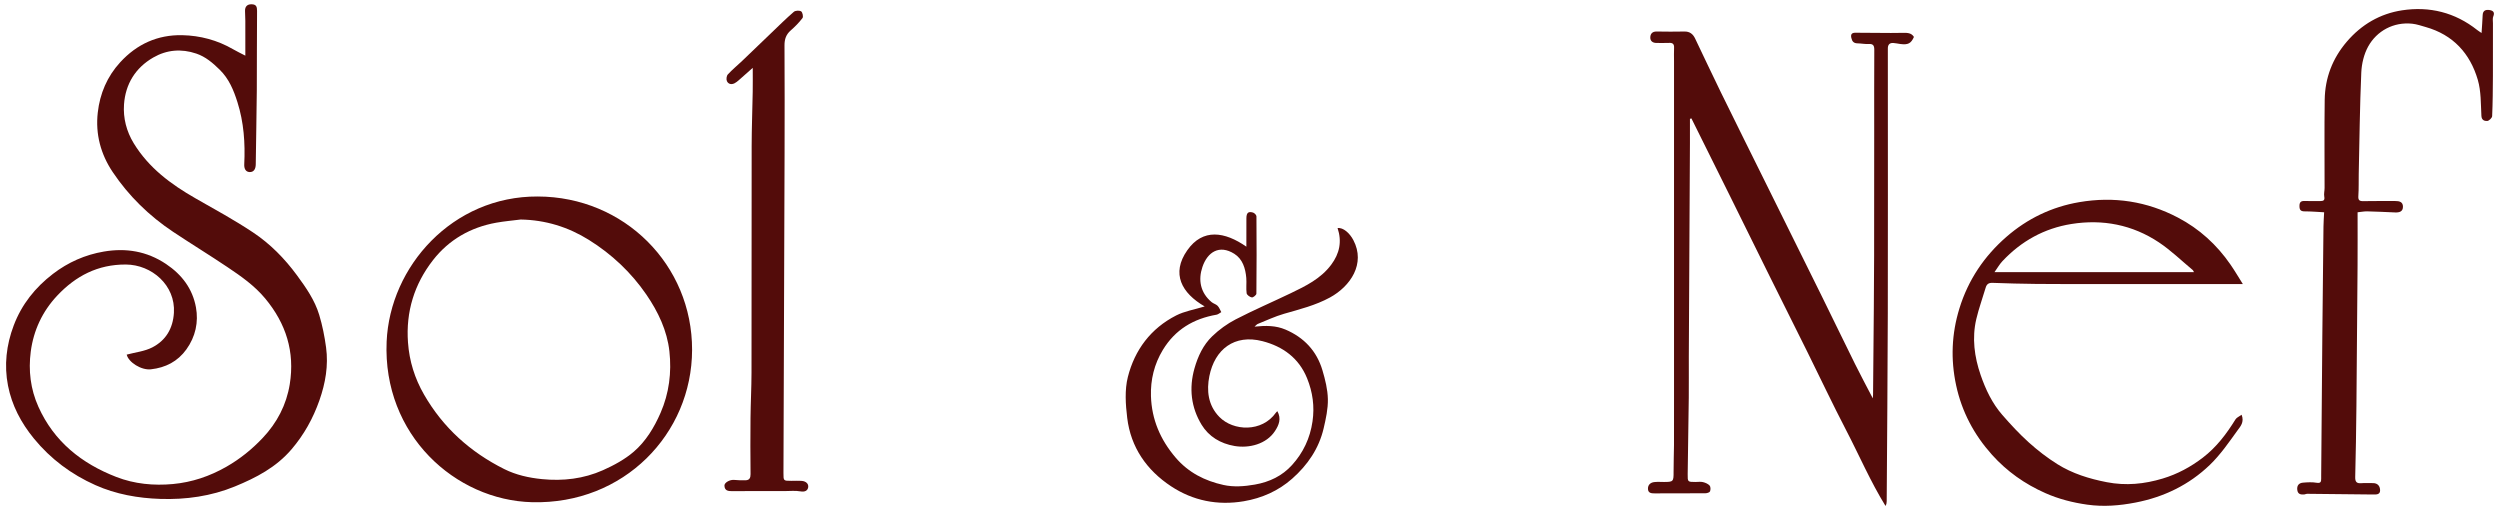
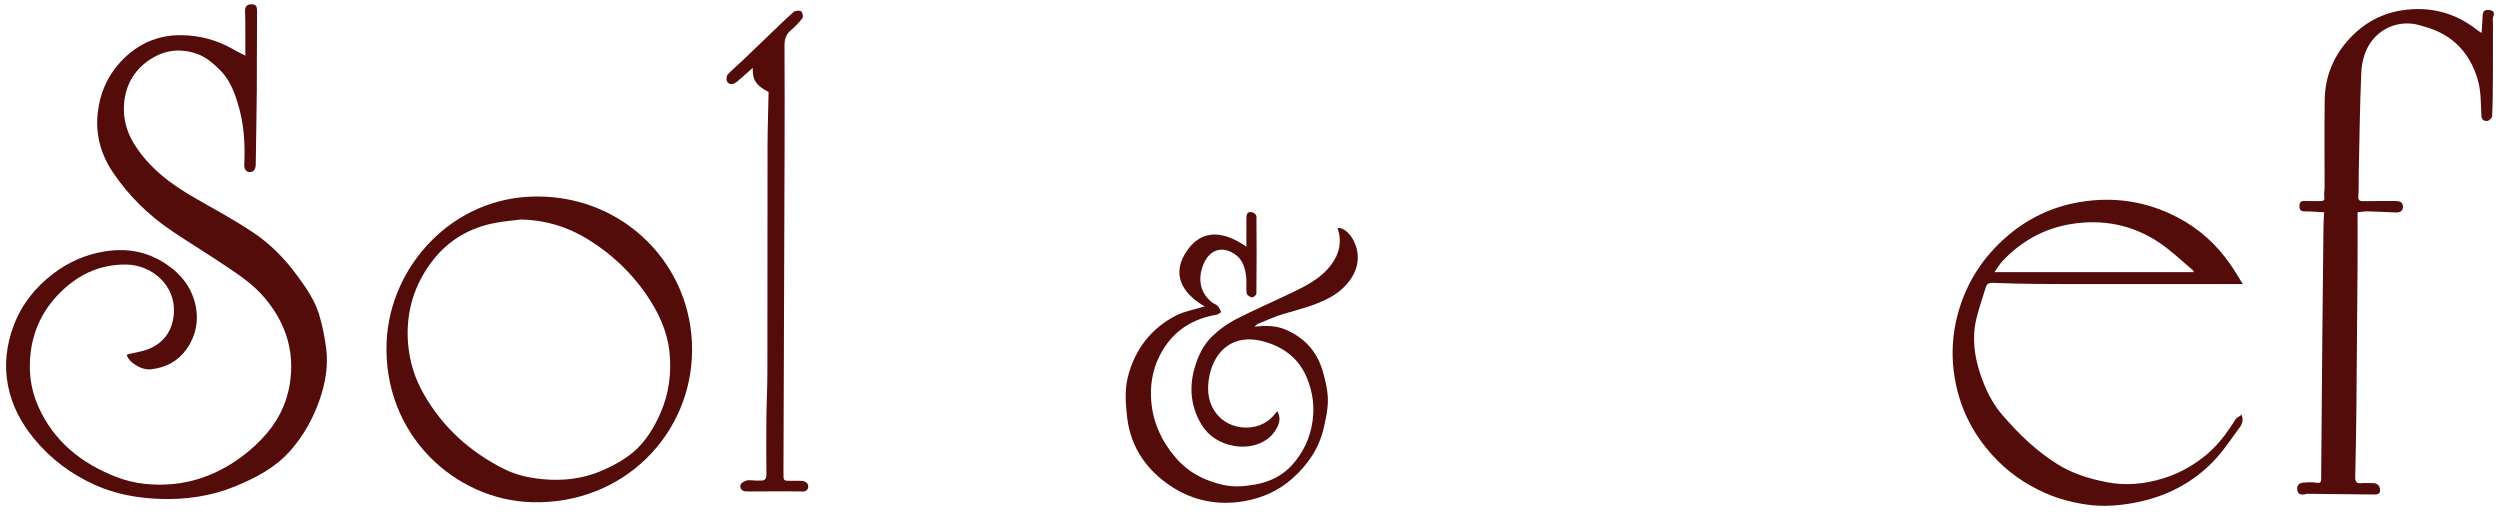
<svg xmlns="http://www.w3.org/2000/svg" version="1.1" id="Livello_1" x="0px" y="0px" width="1648.527px" height="340.579px" viewBox="0 0 1648.527 340.579" enable-background="new 0 0 1648.527 340.579" xml:space="preserve">
  <g>
    <path fill="#530C0A" d="M161.778,36.7c0-8.188,0.014-15.591-0.009-22.993c-0.006-2.104-0.094-4.209-0.187-6.312   c-0.133-3.025,1.408-4.644,4.314-4.581c3,0.063,3.643,1.507,3.612,4.433c-0.191,17.496-0.032,34.995-0.168,52.491   c-0.126,16.224-0.508,32.445-0.693,48.669c-0.033,2.922-1.228,5.165-4.061,5.051c-2.603-0.104-3.658-2.271-3.52-5.12   c0.677-13.896-0.27-27.669-4.502-41.005c-2.488-7.839-5.52-15.334-11.713-21.392c-4.608-4.506-9.247-8.516-15.394-10.606   c-9.871-3.358-19.539-2.531-28.421,2.605c-11.734,6.786-18.304,17.465-19.259,30.899c-0.64,8.996,1.618,17.777,6.39,25.605   c9.89,16.226,24.568,27.108,40.761,36.343c12.75,7.271,25.677,14.317,37.88,22.433c11.331,7.537,20.859,17.204,29.025,28.315   c6.009,8.174,11.741,16.408,14.671,26.114c2.104,6.972,3.538,14.218,4.515,21.442c1.615,11.949-0.417,23.603-4.397,34.914   c-4.168,11.848-10.102,22.576-18.353,32.242c-10.165,11.908-23.359,18.764-37.351,24.51c-15.719,6.455-32.27,8.771-49.138,8.23   c-14.777-0.475-29.364-3.064-42.88-9.102c-15.767-7.039-29.406-17.125-40.527-30.706c-8.518-10.402-14.543-21.882-17.087-34.863   c-2.635-13.442-1.117-26.815,3.779-39.739c5.264-13.896,14.149-24.988,25.839-33.957c9.987-7.664,21.298-12.66,33.598-14.741   c14.542-2.461,28.283-0.302,41.007,8.213c10.561,7.068,17.493,16.429,19.709,28.584c1.774,9.74-0.3,19.355-6.294,27.693   c-5.753,8-13.743,12.086-23.393,13.16c-6.417,0.715-14.828-4.688-15.984-9.691c5.67-1.521,11.774-2.137,16.854-4.746   c8.928-4.59,13.641-12.436,14.283-22.799c1.127-18.151-14.601-31.77-31.696-31.862c-18.461-0.101-33.063,7.558-45.252,20.508   c-9.726,10.334-15.624,22.89-17.45,36.908c-1.62,12.428-0.205,24.698,5.033,36.37c10.336,23.035,28.522,37.426,51.417,46.309   c11.927,4.629,24.668,5.832,37.339,4.652c12.5-1.162,24.234-5.102,35.305-11.447c8.986-5.152,16.804-11.482,23.829-18.916   c9.483-10.033,15.684-21.844,17.875-35.511c3.416-21.298-2.452-39.938-16.2-56.476c-7.06-8.492-15.896-14.645-24.862-20.668   c-11.85-7.962-24.044-15.413-35.924-23.333c-15.787-10.526-29.181-23.593-39.769-39.362c-7.942-11.829-11.456-25.052-9.858-39.222   c1.409-12.492,6.138-23.733,14.792-33.169c11.02-12.016,24.698-18.206,40.873-17.875c11.842,0.242,23.205,3.271,33.604,9.296   C156.093,33.862,158.561,35.027,161.778,36.7z" />
-     <path fill="#530C0A" d="M1114.367,78.365c0,5.303,0.023,10.606-0.004,15.909c-0.244,46.967-0.504,93.936-0.738,140.902   c-0.047,8.98,0.074,17.962-0.025,26.941c-0.188,16.858-0.504,33.717-0.719,50.574c-0.066,5.127,0.004,5.127,5.219,5.131   c1.625,0,3.322-0.291,4.855,0.084c1.584,0.387,3.346,1.119,4.389,2.275c0.707,0.785,0.729,2.746,0.26,3.842   c-0.314,0.738-2.016,1.234-3.1,1.242c-11.125,0.09-22.25,0.033-33.373,0.074c-2.141,0.008-4.254-0.152-4.436-2.762   c-0.191-2.746,1.531-4.398,4.191-4.695c2.1-0.234,4.244-0.061,6.369-0.061c6.168-0.004,6.365-0.328,6.32-6.713   c-0.043-5.867,0.248-11.738,0.273-17.607c0.049-10.836,0.016-21.67,0.018-32.506c0-9.715,0-19.43,0-29.146   c0-63.872,0-127.745,0-191.617c0-2.893-0.113-5.791,0.031-8.675c0.123-2.45-0.82-3.394-3.266-3.27   c-2.742,0.139-5.498,0.011-8.248,0.035c-2.477,0.021-4.207-1.159-4.168-3.609c0.037-2.378,1.316-3.987,4.176-3.931   c6.121,0.121,12.25,0.119,18.373,0.005c3.449-0.064,5.582,1.641,6.969,4.53c5.719,11.916,11.305,23.897,17.123,35.764   c10.02,20.439,20.178,40.813,30.281,61.213c12.047,24.32,24.123,48.625,36.137,72.96c7.383,14.953,14.615,29.978,22.021,44.918   c3.592,7.242,7.424,14.367,11.652,22.517c0.105-1.581,0.158-2.021,0.162-2.462c0.172-18.951,0.352-37.9,0.502-56.852   c0.094-11.553,0.182-23.105,0.197-34.658c0.041-27.263,0.043-54.525,0.055-81.789c0.006-18-0.055-35.999,0.057-53.998   c0.02-2.89-0.719-4.118-3.783-3.927c-2.395,0.15-4.824-0.376-7.24-0.416c-2.494-0.04-3.582-1.196-4.115-3.616   c-0.574-2.592,0.539-3.388,2.723-3.384c7.799,0.016,15.6,0.116,23.398,0.157c2.732,0.015,5.467-0.046,8.197-0.079   c2.695-0.034,5.354,0.021,6.969,2.699c-1.918,4.307-3.861,5.314-8.977,4.655c-1.547-0.199-3.078-0.582-4.629-0.674   c-2.479-0.147-3.617,1.154-3.604,3.626c0.031,5.807,0.004,11.613,0.004,17.419c0,52.372,0.098,104.746-0.029,157.119   c-0.1,41.329-0.469,82.657-0.729,123.987c-0.006,0.961-0.119,1.922-0.777,3.137c-9.924-16.078-17.367-33.426-26.043-50.107   c-8.85-17.011-17.021-34.373-25.541-51.556c-8.512-17.165-17.113-34.285-25.631-51.447c-8.518-17.162-16.961-34.359-25.469-51.527   c-8.414-16.983-16.867-33.946-25.305-50.918C1115.019,78.178,1114.693,78.272,1114.367,78.365z" />
    <path fill="#530C0A" d="M354.619,129.572c57.055,0.134,101.868,45.154,101.754,101.145   c-0.112,55.402-45.033,101.979-105.492,100.445c-50.644-1.283-98.59-44.412-95.926-105.896   C257.1,175.768,298.302,129.292,354.619,129.572z M343.328,144.757c-5.368,0.684-10.777,1.139-16.098,2.093   c-16.962,3.041-31.241,11.244-41.739,24.73c-12.276,15.771-17.922,33.936-16.463,54.209c0.89,12.367,4.434,23.701,10.583,34.391   c12.58,21.869,30.556,37.969,52.933,49.154c7.708,3.852,16.162,5.74,24.857,6.604c13.928,1.383,27.449-0.221,40.159-5.867   c7.213-3.207,14.455-7.135,20.386-12.242c7.914-6.815,13.403-15.89,17.62-25.549c5.666-12.98,7.367-26.709,5.848-40.57   c-1.504-13.711-7.438-26.125-15.157-37.396c-10.04-14.657-22.902-26.737-37.941-36.122   C374.705,149.699,359.687,145.026,343.328,144.757z" />
    <path fill="#530C0A" d="M1636.367,21.753c0.275-4.324,0.588-8.052,0.729-11.787c0.123-3.198,2.201-3.721,4.625-3.328   c2.215,0.359,3.521,1.471,2.369,4.179c-0.545,1.282-0.215,2.953-0.217,4.448c-0.012,11.623,0.039,23.245-0.021,34.867   c-0.047,8.821-0.105,17.646-0.504,26.455c-0.053,1.18-2.076,3.128-3.268,3.189c-1.594,0.083-3.654-0.379-3.816-3.339   c-0.439-7.98-0.174-16.29-2.385-23.824c-5.109-17.412-16.313-29.682-34.318-34.781c-2.924-0.828-5.85-1.863-8.842-2.188   c-12.385-1.342-23.445,4.752-29.117,15.011c-2.793,5.048-4.293,11.353-4.545,17.168c-0.967,22.246-1.199,44.525-1.682,66.793   c-0.105,4.822,0.082,9.66-0.25,14.464c-0.191,2.747,0.492,3.618,3.285,3.549c6.994-0.173,13.996-0.016,20.994-0.078   c2.764-0.024,5.16,0.558,5.131,3.81c-0.031,3.252-2.465,3.838-5.211,3.718c-6.131-0.27-12.266-0.556-18.398-0.71   c-1.791-0.045-3.592,0.331-6.309,0.608c0,11.69,0.066,23.551-0.016,35.412c-0.211,30.865-0.445,61.73-0.752,92.596   c-0.156,15.546-0.41,31.092-0.795,46.635c-0.078,3.193,1,4.26,4.086,3.996c2.48-0.211,4.996,0.002,7.494-0.051   c3.33-0.072,4.844,2.104,4.83,4.832c-0.012,2.881-2.639,2.705-4.795,2.68c-14.471-0.166-28.941-0.324-43.41-0.455   c-0.596-0.006-1.188,0.385-1.793,0.428c-2.27,0.162-4.264-0.08-4.613-3.004c-0.354-2.938,1.088-4.553,3.789-4.781   c2.973-0.252,6.045-0.426,8.955,0.072c2.691,0.461,3.043-0.664,3.02-2.715c-0.01-0.625-0.006-1.248,0-1.873   c0.25-30.734,0.479-61.47,0.756-92.203c0.219-24.045,0.482-48.09,0.758-72.134c0.035-2.956,0.266-5.91,0.43-9.43   c-4.139-0.213-8.461-0.601-12.781-0.597c-2.625,0.003-3.465-0.894-3.486-3.489c-0.023-2.73,1.086-3.467,3.592-3.358   c3.41,0.148,6.83,0.024,10.246,0.039c1.99,0.008,2.965-0.515,2.516-2.907c-0.344-1.832,0.205-3.814,0.207-5.73   c0.023-19.371-0.191-38.744,0.082-58.11c0.205-14.437,5.088-27.248,14.572-38.338c9.703-11.344,21.98-18.477,36.455-20.684   c18.074-2.756,34.887,1.389,49.486,12.956C1634.214,20.367,1635.064,20.868,1636.367,21.753z" />
    <path fill="#530C0A" d="M1478.96,187.323c-7.973,0-15.525,0-23.078,0c-24.246,0-48.492,0.008-72.738-0.004   c-13.535-0.007-27.07,0.03-40.604-0.098c-9.531-0.09-19.064-0.348-28.588-0.7c-2.553-0.095-3.879,0.78-4.584,3.185   c-2.021,6.889-4.521,13.657-6.158,20.631c-2.953,12.572-1.289,24.979,2.869,37.024c3.291,9.537,7.631,18.66,14.322,26.315   c5.51,6.304,11.229,12.5,17.441,18.092c5.813,5.23,12.098,10.088,18.715,14.244c9.967,6.26,21.061,9.695,32.682,11.953   c12.639,2.455,24.789,1.23,36.875-2.41c9.697-2.92,18.469-7.645,26.516-13.82c8.969-6.886,15.602-15.673,21.473-25.182   c0.771-1.245,2.477-1.913,4.043-3.066c1.947,4.963-0.91,7.84-2.701,10.322c-5.668,7.869-11.268,16.016-18.199,22.699   c-13.682,13.189-30.295,21.26-49.084,24.891c-10.557,2.039-21.094,2.885-31.736,1.389c-9.588-1.348-18.92-3.719-27.813-7.672   c-13.469-5.982-25.25-14.287-35.104-25.277c-11.85-13.219-19.898-28.424-23.625-45.817c-3.656-17.063-2.975-33.917,2.189-50.672   c5.787-18.774,16.348-34.433,30.988-47.172c13.803-12.011,29.887-19.792,48.107-22.888c22.828-3.879,44.48-0.564,64.988,10.184   c14.141,7.412,25.588,17.868,34.635,30.957C1473.693,178.627,1476.267,183.051,1478.96,187.323z M1315.177,179.458   c44.742,0,87.98,0,131.555,0c-0.348-0.615-0.479-1.109-0.799-1.377c-7.393-6.144-14.348-12.943-22.305-18.244   c-17.49-11.648-37.096-15.437-57.756-12.129c-17.861,2.859-33.063,11.292-45.469,24.523   C1318.523,174.238,1317.14,176.713,1315.177,179.458z" />
    <path fill="#530C0A" d="M794.378,202.068c-15.216-8.803-22.25-21.659-11.477-37.022c10.266-14.638,24.735-12.293,38.967-2.387   c0-6.942-0.052-12.88,0.02-18.815c0.042-3.516,1.255-4.593,4.354-3.683c0.953,0.279,2.266,1.625,2.271,2.491   c0.135,16.998,0.148,33.999-0.035,50.996c-0.01,0.899-2.117,2.614-3.01,2.472c-1.31-0.211-3.272-1.638-3.428-2.758   c-0.461-3.313,0.063-6.746-0.225-10.098c-0.539-6.311-2.42-12.48-7.933-15.931c-9.849-6.164-17.646-1.162-20.991,8.703   c-2.876,8.482-1.432,16.901,6.041,23.17c1.185,0.994,2.928,1.373,3.979,2.457c1.083,1.116,1.637,2.748,2.422,4.153   c-1.052,0.586-2.044,1.513-3.164,1.705c-15.153,2.617-27.239,9.827-35.354,23.177c-5.714,9.399-8.2,19.729-7.859,30.555   c0.481,15.338,6.177,28.652,16.208,40.428c8.491,9.969,19.375,15.416,31.629,18.117c6.664,1.469,13.647,0.971,20.643-0.256   c9.75-1.711,18.059-5.734,24.543-12.883c7.342-8.09,11.893-17.672,13.502-28.729c1.445-9.941,0.139-19.316-3.578-28.492   c-5.428-13.404-16.059-21.023-29.418-24.471c-18.503-4.774-31.481,5.406-35.017,23.035c-1.884,9.396-0.952,19.238,6.623,26.961   c9.112,9.287,28.013,10.291,37.294-2.885c0.188-0.264,0.439-0.479,0.898-0.972c2.828,4.985,1,9.242-1.561,13.144   c-5.684,8.66-17.07,11.457-26.61,9.846c-9.335-1.578-17.033-6.266-21.741-13.982c-6.957-11.408-8.435-24.109-4.714-37.22   c2.268-7.991,5.768-15.442,11.693-21.16c4.532-4.37,9.858-8.231,15.45-11.124c11.917-6.164,24.277-11.468,36.378-17.283   c9.883-4.75,19.723-9.547,26.592-18.711c5.584-7.45,7.205-15.387,4.234-24.229c3.695-0.497,7.979,3.309,10.42,7.956   c8.199,15.607-1.965,30.472-15.453,37.832c-9.512,5.189-19.965,7.77-30.297,10.748c-5.922,1.707-11.563,4.389-17.311,6.686   c-0.592,0.238-1.037,0.848-2.125,1.771c7.471-0.777,14.098-0.758,20.426,1.941c12.242,5.225,20.605,14.131,24.377,26.871   c1.824,6.17,3.441,12.639,3.57,19.004c0.129,6.385-1.309,12.905-2.773,19.199c-3.117,13.383-10.607,24.283-20.781,33.262   c-9.104,8.033-19.955,12.838-31.876,14.861c-17.204,2.92-33.506-0.314-47.971-9.871c-16.079-10.625-26.557-25.641-28.912-45.064   c-1.079-8.902-1.726-18.494,0.427-27.019c4.498-17.815,15.118-32.024,31.843-40.549C781.128,205.182,787.6,204.147,794.378,202.068   z" />
-     <path fill="#530C0A" d="M496.367,44.739c-3.477,3.084-6.37,5.683-9.304,8.235c-0.827,0.719-1.709,1.424-2.676,1.921   c-2.097,1.08-4.185,0.566-5.069-1.452c-0.52-1.182-0.219-3.452,0.638-4.378c2.947-3.188,6.338-5.961,9.491-8.964   c6.416-6.111,12.776-12.281,19.18-18.406c4.896-4.684,9.711-9.466,14.83-13.895c1.026-0.888,3.65-1.016,4.817-0.307   c0.925,0.56,1.555,3.548,0.912,4.399c-2.269,3.001-4.982,5.726-7.824,8.218c-3.062,2.684-4.074,5.821-4.055,9.816   c0.12,23.622,0.121,47.246,0.049,70.869c-0.219,70.375-0.489,140.75-0.735,211.125c-0.019,5.148,0,5.148,5.068,5.152   c2.375,0.002,4.763-0.146,7.12,0.055c2.495,0.213,4.532,1.801,4.109,4.256c-0.379,2.203-2.242,3.148-5.057,2.641   c-3.392-0.613-6.972-0.195-10.471-0.197c-11.499-0.008-22.999-0.072-34.496,0.047c-2.811,0.029-5.059-0.305-5.197-3.623   c-0.085-2.035,3.585-4.025,6.281-3.799c2.604,0.219,5.233,0.377,7.836,0.244c2.374-0.119,3.131-1.604,3.107-4.037   c-0.123-12.371-0.148-24.748-0.026-37.121c0.097-9.922,0.645-19.844,0.66-29.766c0.08-49.837,0.005-99.674,0.095-149.511   c0.021-11.936,0.497-23.87,0.701-35.806C496.439,55.454,496.367,50.452,496.367,44.739z" />
+     <path fill="#530C0A" d="M496.367,44.739c-3.477,3.084-6.37,5.683-9.304,8.235c-0.827,0.719-1.709,1.424-2.676,1.921   c-2.097,1.08-4.185,0.566-5.069-1.452c-0.52-1.182-0.219-3.452,0.638-4.378c2.947-3.188,6.338-5.961,9.491-8.964   c6.416-6.111,12.776-12.281,19.18-18.406c4.896-4.684,9.711-9.466,14.83-13.895c1.026-0.888,3.65-1.016,4.817-0.307   c0.925,0.56,1.555,3.548,0.912,4.399c-2.269,3.001-4.982,5.726-7.824,8.218c-3.062,2.684-4.074,5.821-4.055,9.816   c0.12,23.622,0.121,47.246,0.049,70.869c-0.219,70.375-0.489,140.75-0.735,211.125c-0.019,5.148,0,5.148,5.068,5.152   c2.375,0.002,4.763-0.146,7.12,0.055c2.495,0.213,4.532,1.801,4.109,4.256c-0.379,2.203-2.242,3.148-5.057,2.641   c-11.499-0.008-22.999-0.072-34.496,0.047c-2.811,0.029-5.059-0.305-5.197-3.623   c-0.085-2.035,3.585-4.025,6.281-3.799c2.604,0.219,5.233,0.377,7.836,0.244c2.374-0.119,3.131-1.604,3.107-4.037   c-0.123-12.371-0.148-24.748-0.026-37.121c0.097-9.922,0.645-19.844,0.66-29.766c0.08-49.837,0.005-99.674,0.095-149.511   c0.021-11.936,0.497-23.87,0.701-35.806C496.439,55.454,496.367,50.452,496.367,44.739z" />
  </g>
</svg>